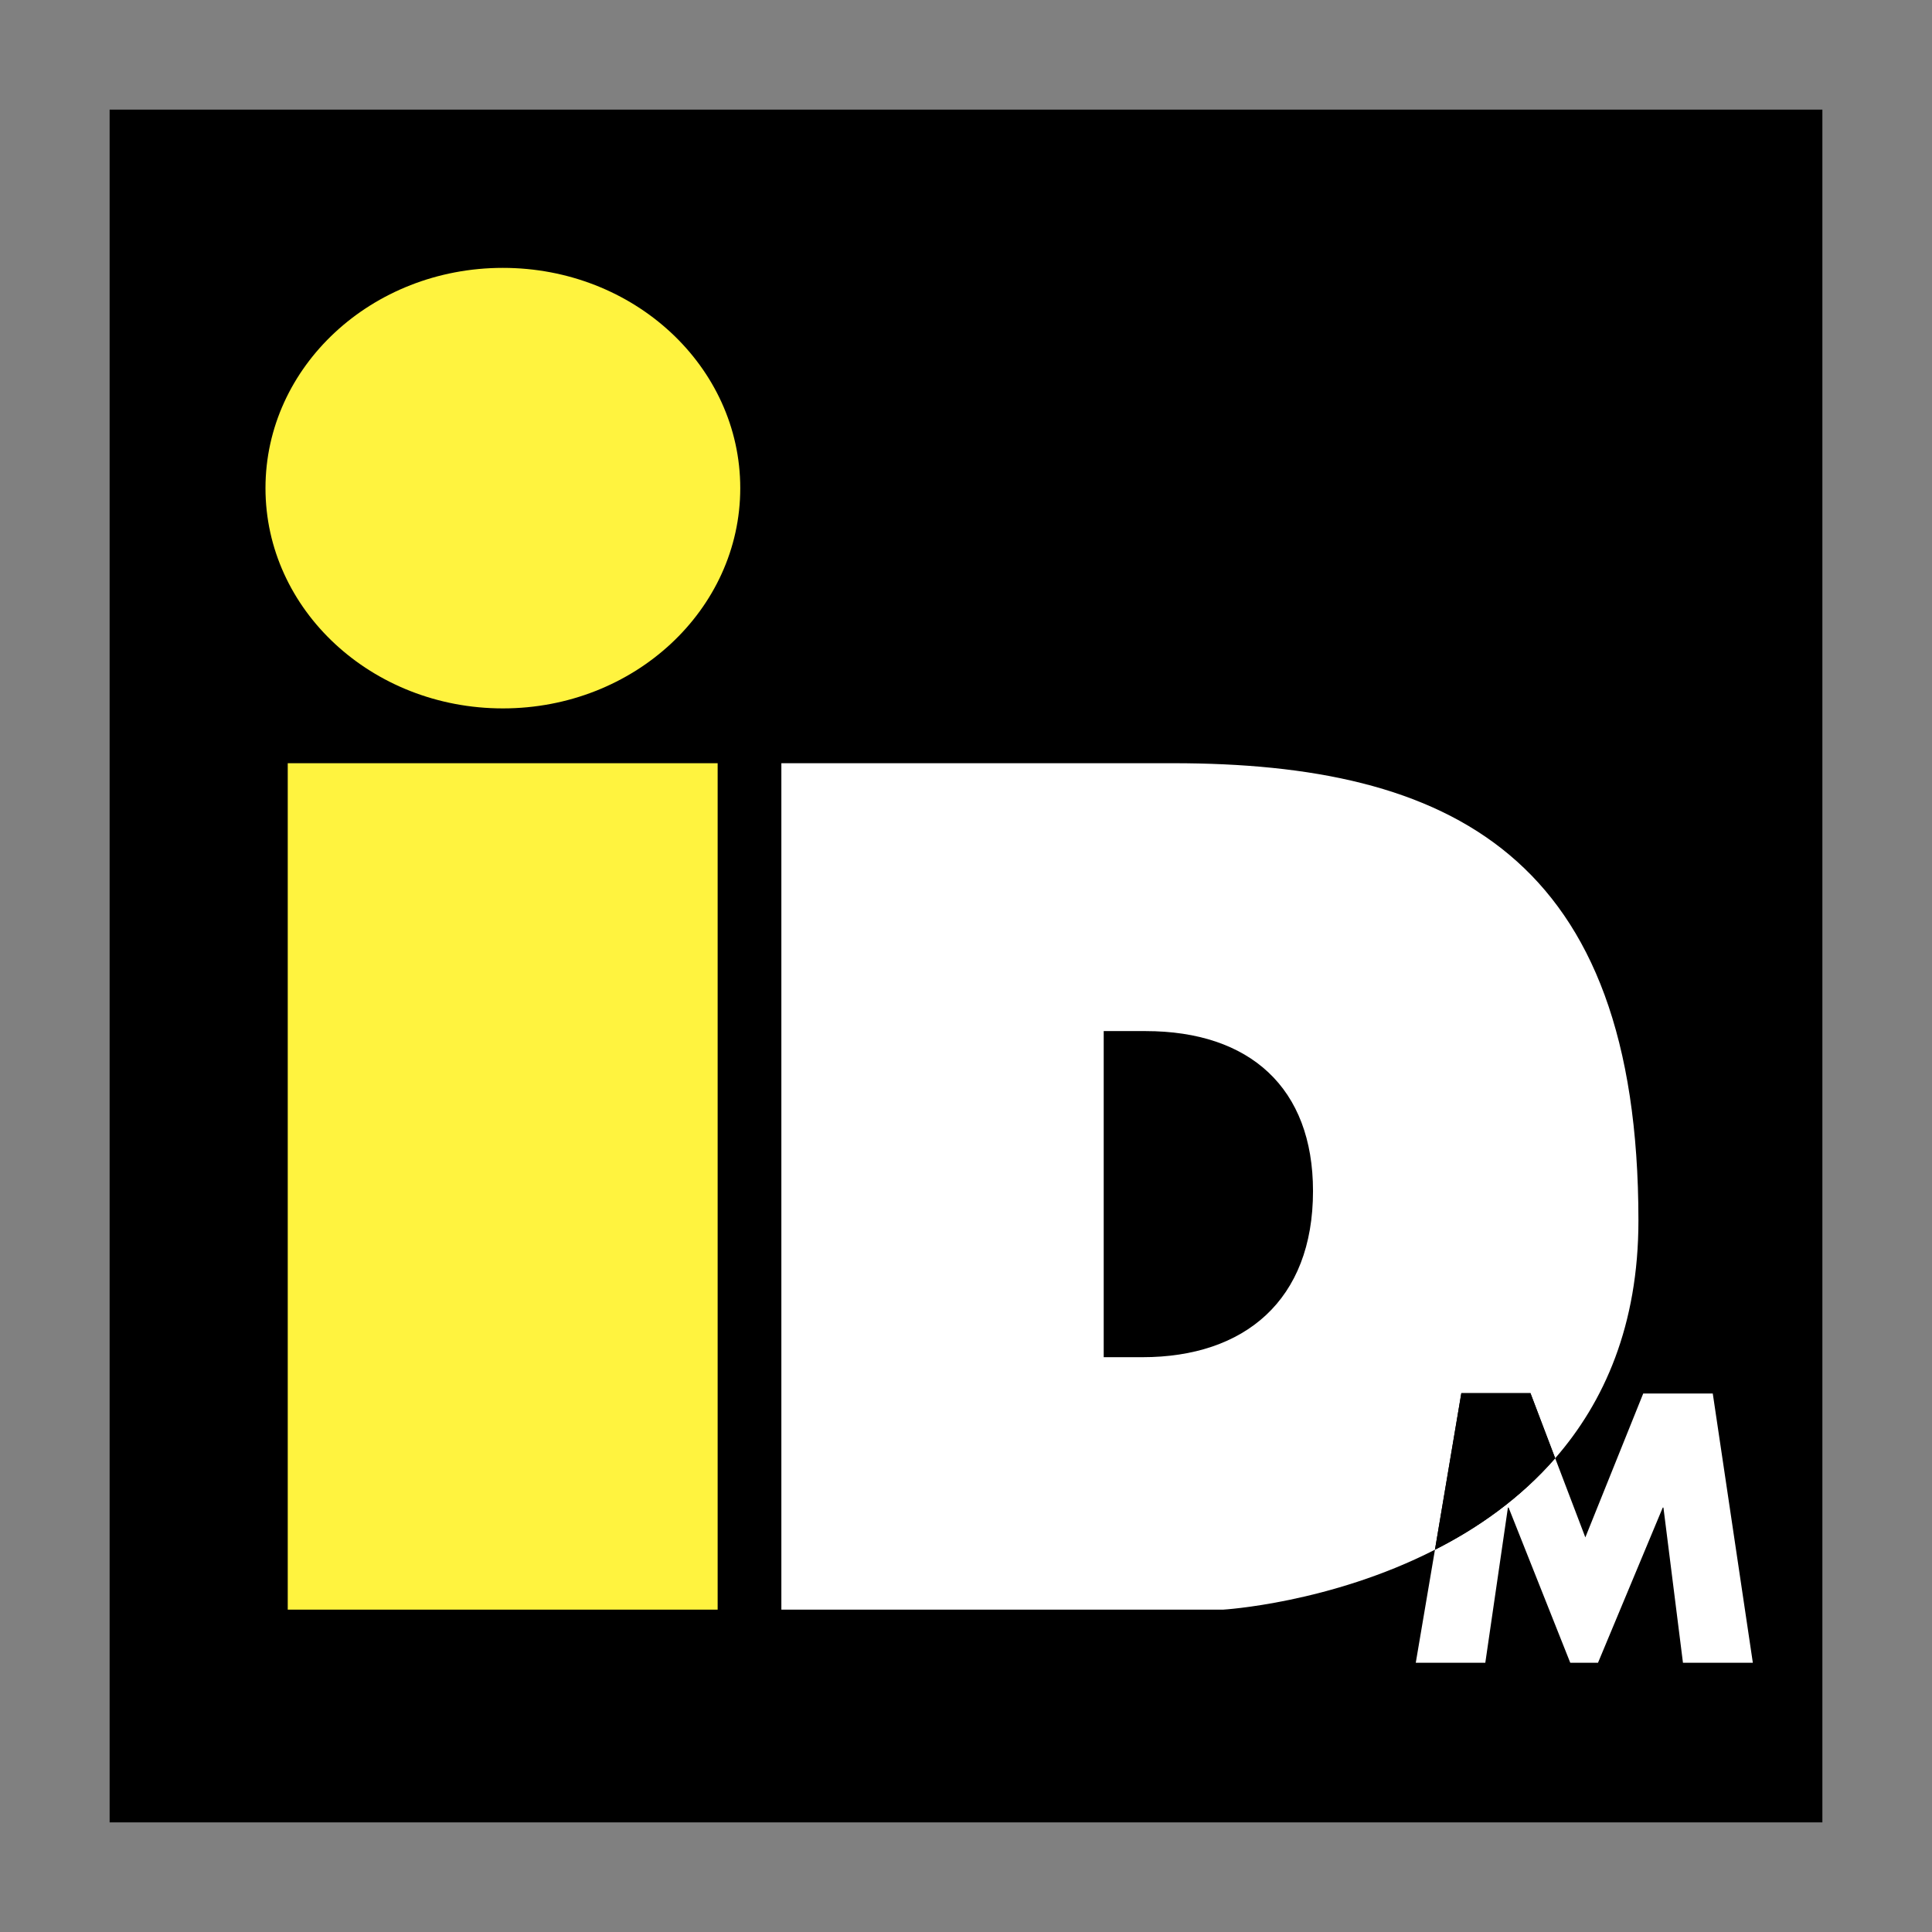
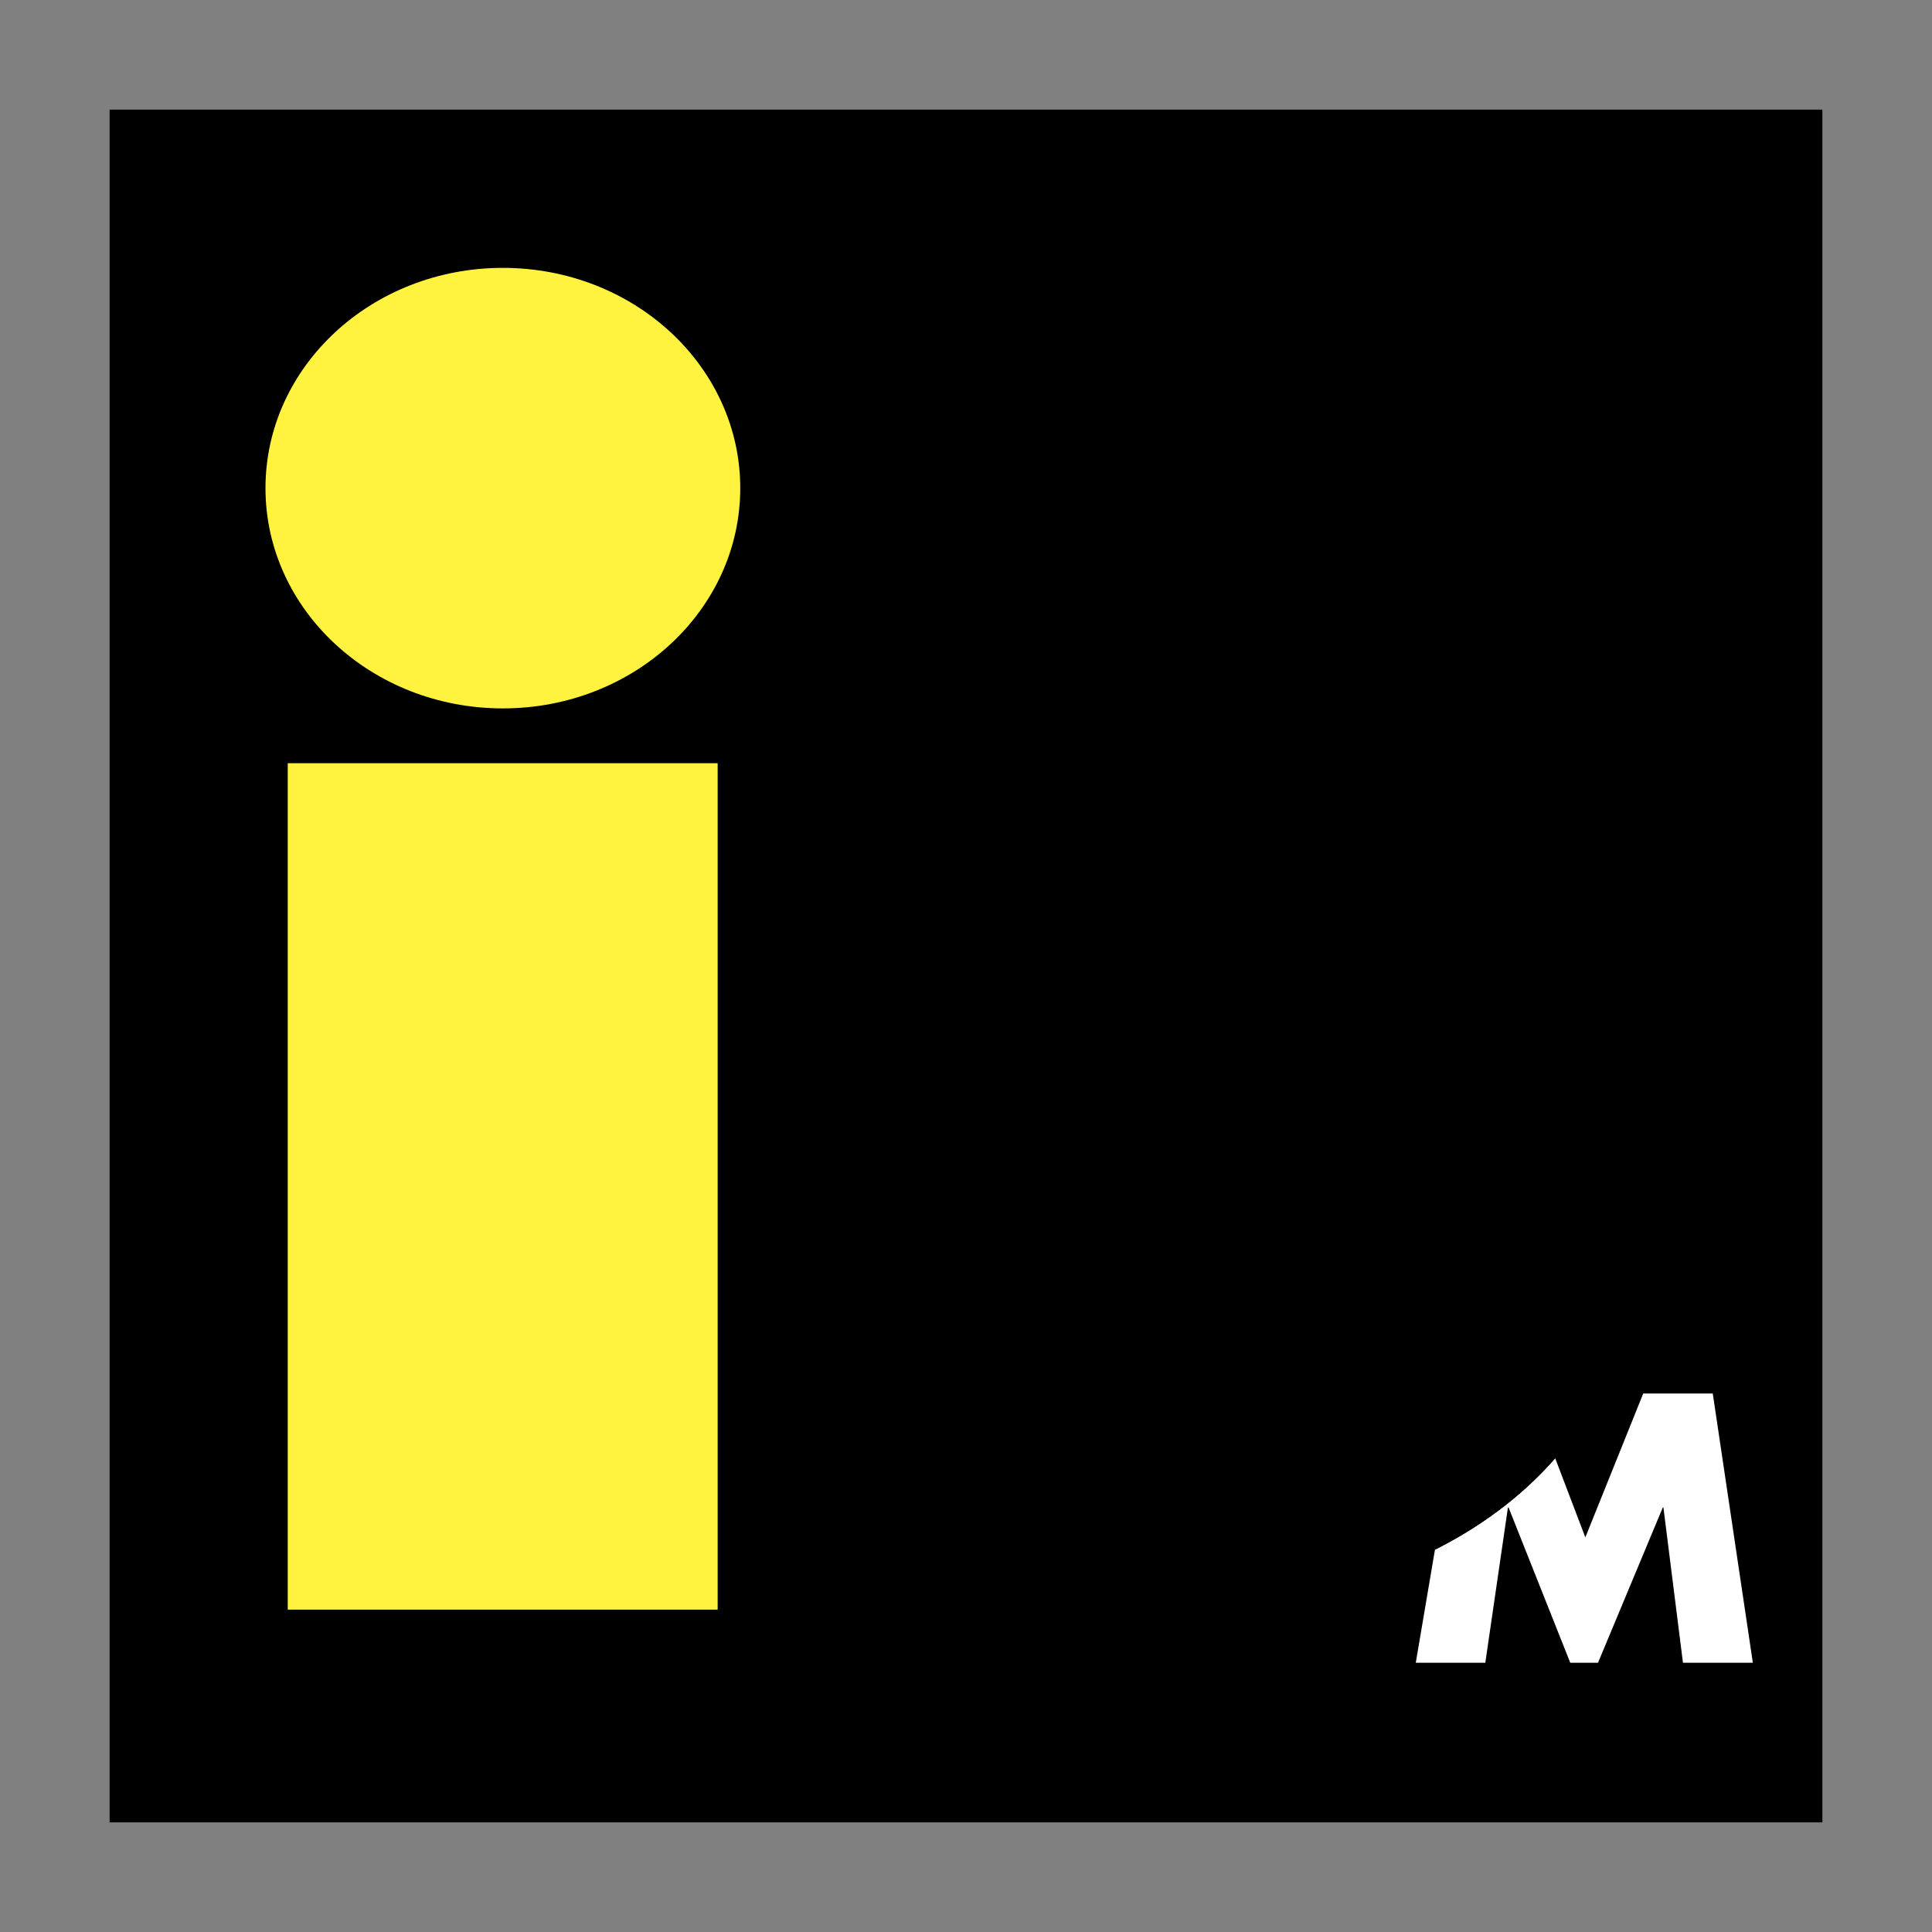
<svg xmlns="http://www.w3.org/2000/svg" xmlns:ns1="http://sodipodi.sourceforge.net/DTD/sodipodi-0.dtd" xmlns:ns2="http://www.inkscape.org/namespaces/inkscape" version="1.1" id="layer" x="0px" y="0px" viewBox="0 0 564 564" xml:space="preserve" ns1:docname="idm-energiesysteme.svg" width="200" height="200" ns2:version="1.0.2-2 (e86c870879, 2021-01-15)">
  <rect x="0" y="0" width="564" height="564" fill="#808080" stroke="none" />
  <defs id="defs17" />
  <ns1:namedview pagecolor="#ffffff" bordercolor="#666666" borderopacity="1" objecttolerance="10" gridtolerance="10" guidetolerance="10" ns2:pageopacity="0" ns2:pageshadow="2" ns2:window-width="3840" ns2:window-height="2066" id="namedview15" showgrid="false" scale-x="2.82" ns2:zoom="8.0166694" ns2:cx="192.88061" ns2:cy="99.954813" ns2:window-x="-11" ns2:window-y="-11" ns2:window-maximized="1" ns2:current-layer="layer" />
  <style type="text/css" id="style2">
	.st0{fill:#FFFFFF;}
	.st1{fill:#FFF33F;}
</style>
  <rect x="32" y="32" width="500" height="500" id="rect4" />
-   <path class="st0" d="m 446.8,406.8 7.2,18.9 c 14.3,-16.4 24.3,-38.8 24.3,-69.4 0,-106.6 -55.1,-133.5 -135.9,-133.5 H 333 228.1 V 469.9 H 357 c 0,0 31.2,-1.8 61.9,-17.5 l 7.7,-45.7 h 20.2 z" id="path6" />
  <path class="st0" d="m 500,406.8 h -20.3 l -16.9,42 -8.8,-23.1 c -10.2,11.7 -22.6,20.4 -35.1,26.7 l -5.6,33 h 20.3 l 6.6,-45.3 h 0.2 l 18,45.3 h 8.1 l 18.9,-45.3 h 0.2 l 5.7,45.3 h 20.4 z" id="path8" />
  <path d="m 454,425.7 c -10.2,11.7 -22.6,20.4 -35.1,26.7 l 7.7,-45.7 h 20.2 l 7.2,19 M 322.2,396.2 h 10.4 0.9 c 29.8,0 49.8,-16.6 49.8,-48.5 0,-30.1 -18.4,-46.7 -48.9,-46.7 h -12.2 z" id="path10" />
  <path class="st1" d="M 84,222.8 H 209.5 V 469.9 H 84 Z m 132.1,-80.3 c 0,-35.5 -31,-64.3 -69.3,-64.3 -38.3,0 -69.3,28.8 -69.3,64.3 0,35.5 31,64.3 69.3,64.3 38.3,0 69.3,-28.8 69.3,-64.3" id="path12" />
</svg>